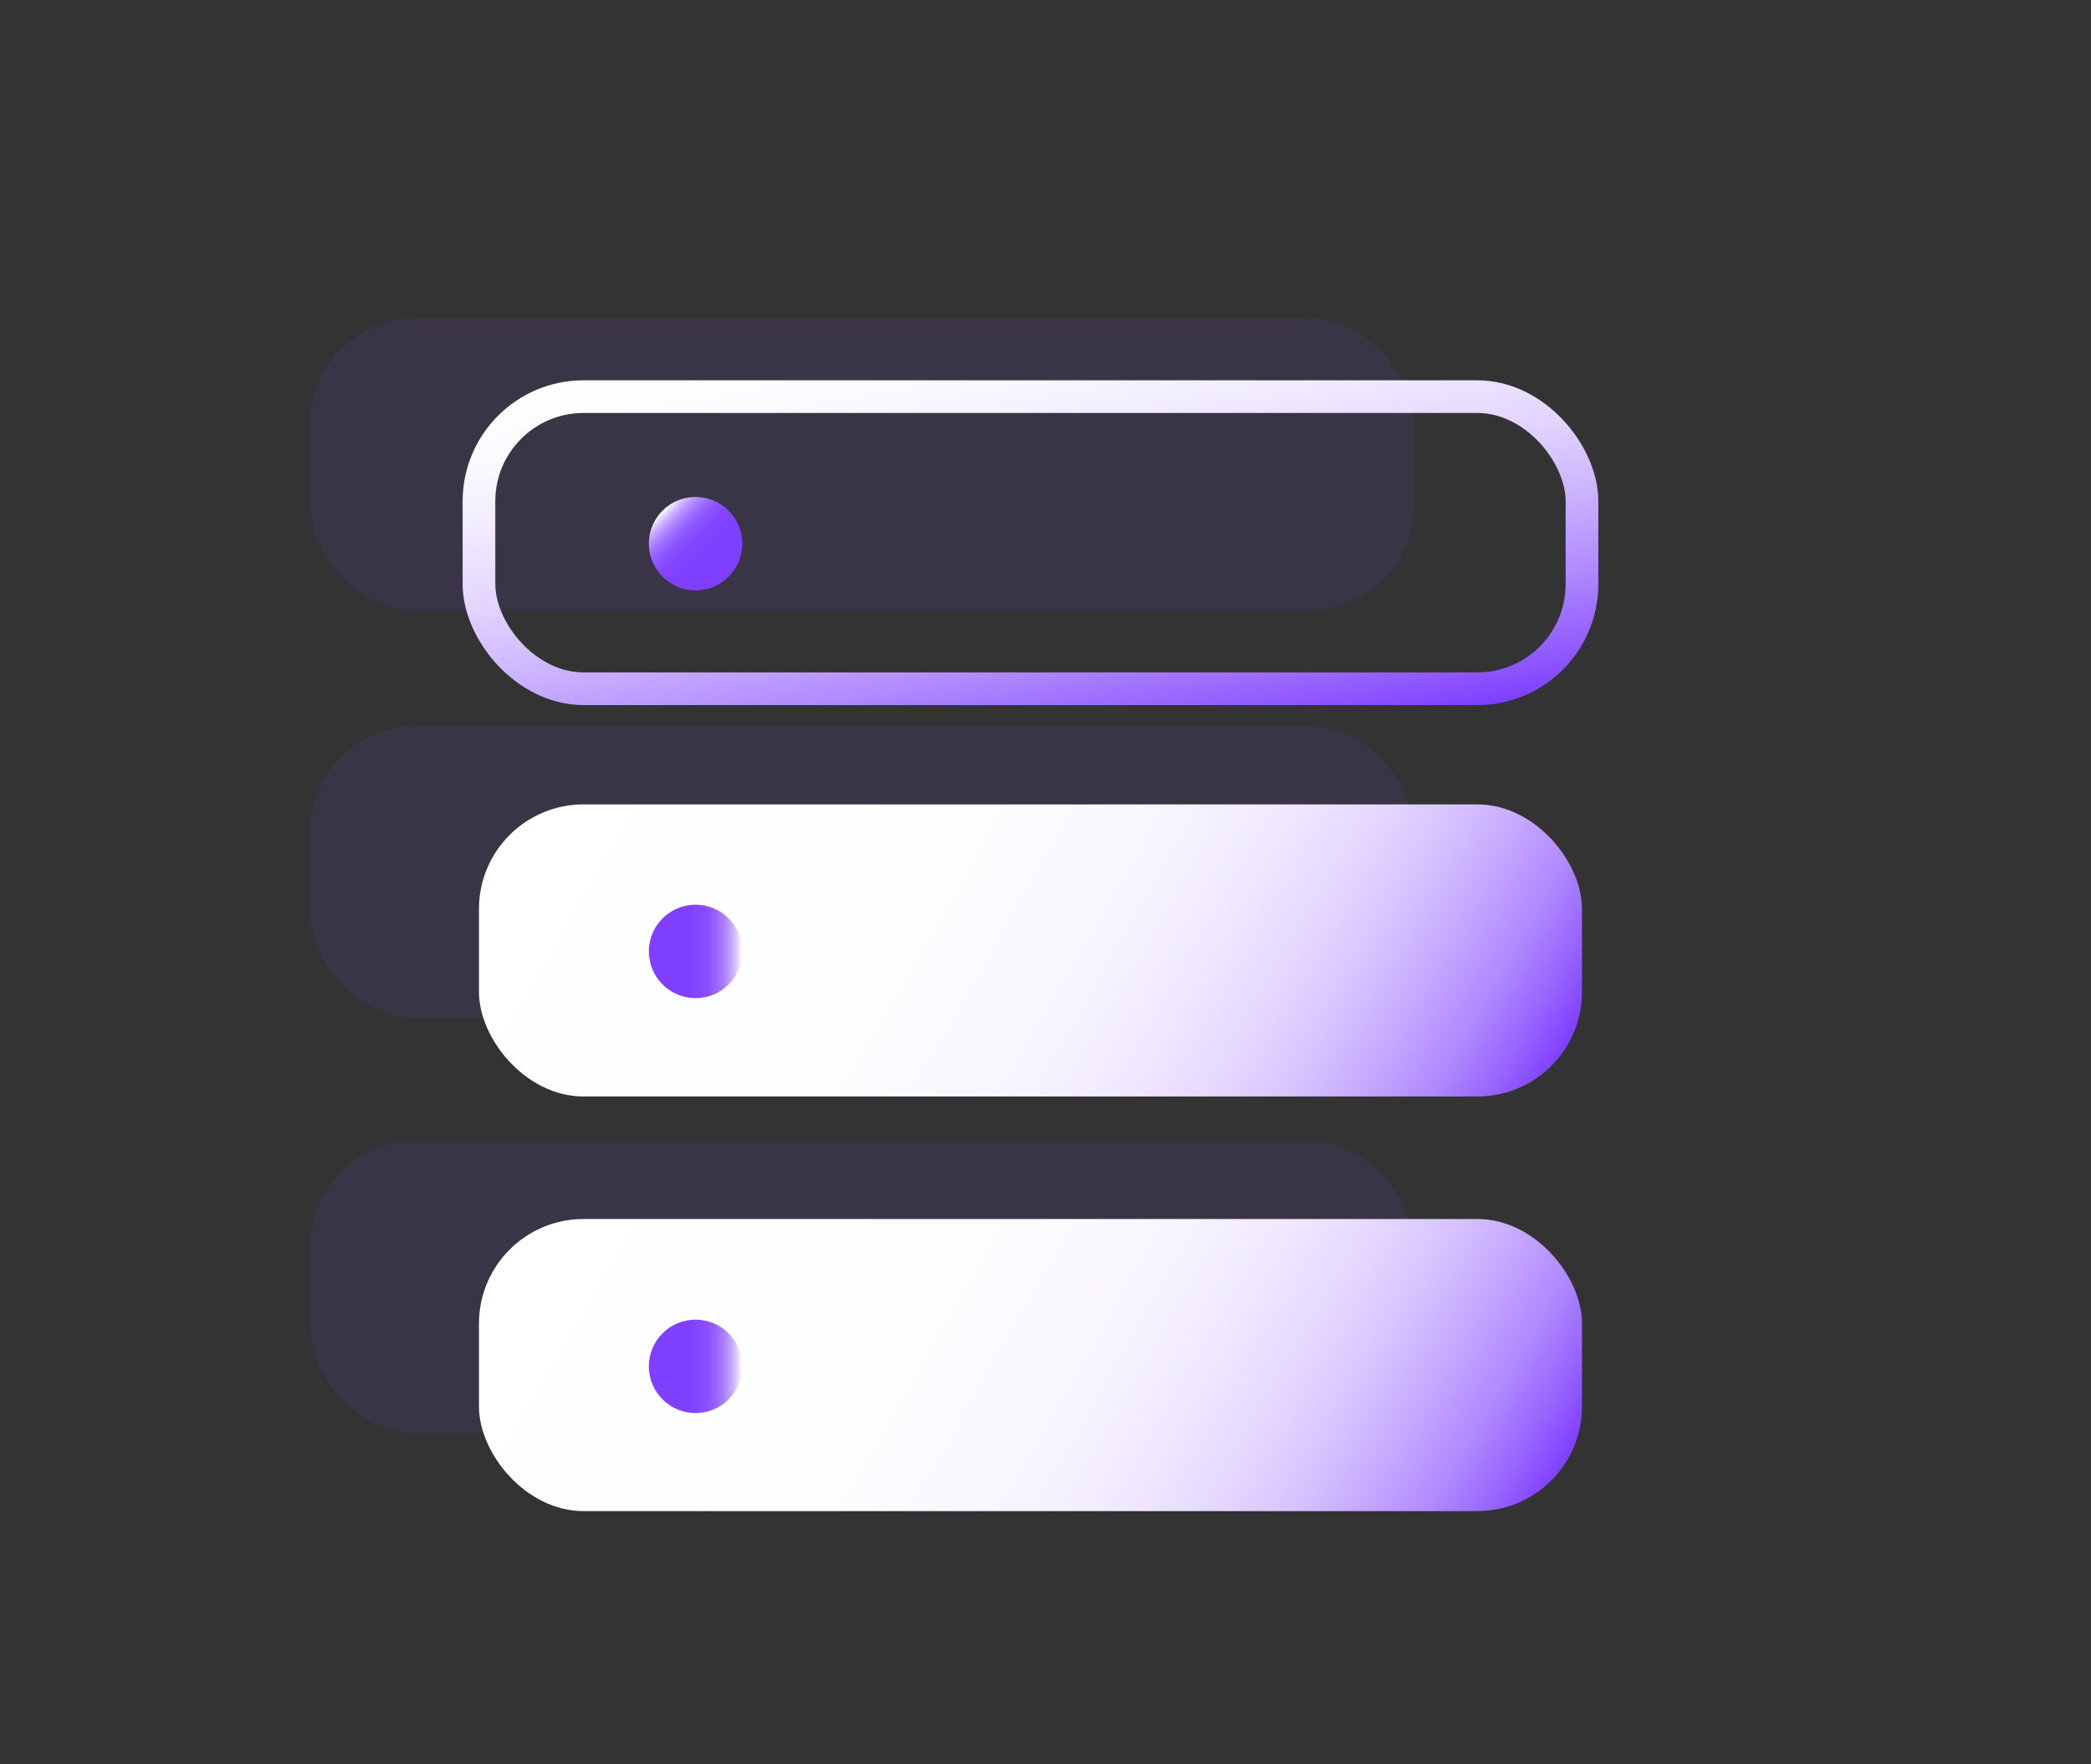
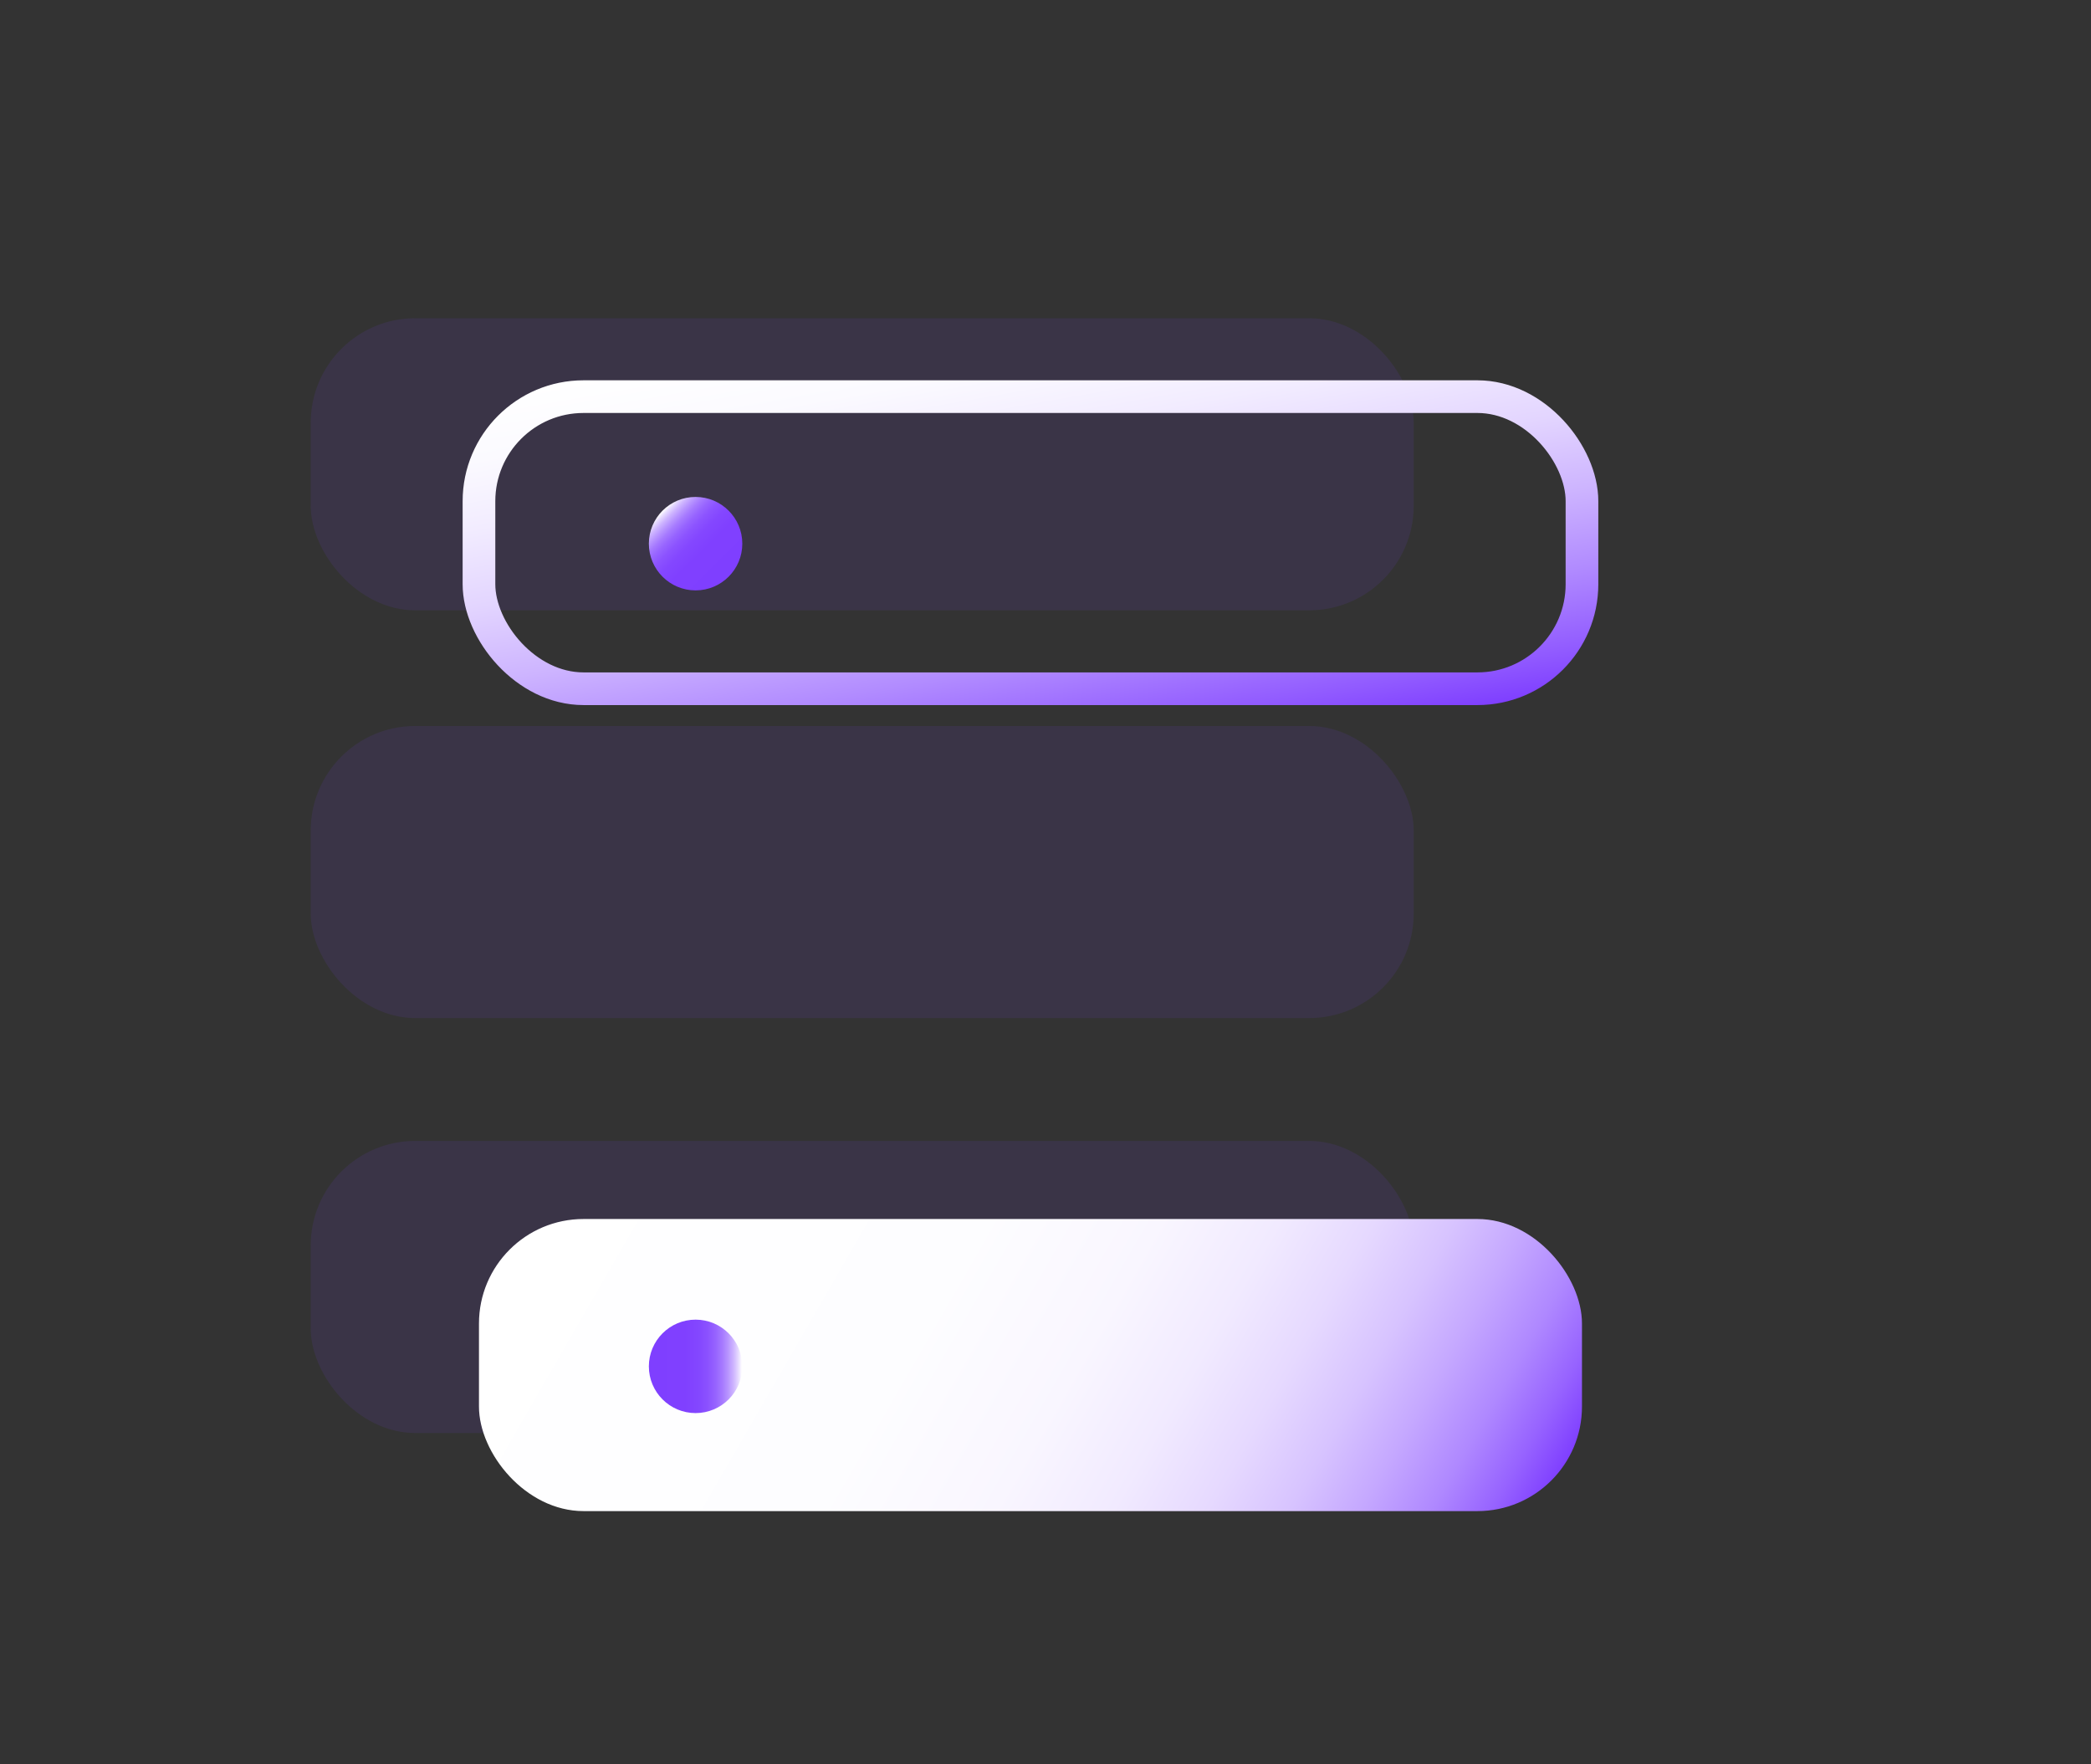
<svg xmlns="http://www.w3.org/2000/svg" xmlns:xlink="http://www.w3.org/1999/xlink" id="_图层_1" viewBox="0 0 64 54">
  <rect x="0" y="0" width="64" height="54" fill="#333333" stroke="none" />
  <defs>
    <style>.cls-1{fill:url(#_未命名的渐变_5-2);}.cls-2{fill:#7f3fff;opacity:.1;}.cls-3{fill:url(#_未命名的渐变_12);}.cls-4{fill:none;stroke:url(#_未命名的渐变_103);stroke-miterlimit:10;}.cls-5{fill:url(#_未命名的渐变_5);}.cls-6{fill:url(#_未命名的渐变_12-3);}.cls-7{fill:url(#_未命名的渐变_12-2);}</style>
    <linearGradient id="_未命名的渐变_103" x1="32.81" y1="23.82" x2="30.27" y2="9.39" gradientUnits="userSpaceOnUse">
      <stop offset="0" stop-color="#7f3fff" />
      <stop offset=".08" stop-color="#9059ff" />
      <stop offset=".25" stop-color="#b18bff" />
      <stop offset=".41" stop-color="#cdb4ff" />
      <stop offset=".57" stop-color="#e3d5ff" />
      <stop offset=".73" stop-color="#f2ecff" />
      <stop offset=".87" stop-color="#fbfaff" />
      <stop offset="1" stop-color="#fff" />
    </linearGradient>
    <linearGradient id="_未命名的渐变_12" x1="22.29" y1="17.65" x2="20.28" y2="15.63" gradientUnits="userSpaceOnUse">
      <stop offset="0" stop-color="#7f3fff" />
      <stop offset=".39" stop-color="#8040ff" />
      <stop offset=".54" stop-color="#8447ff" />
      <stop offset=".64" stop-color="#8c53ff" />
      <stop offset=".72" stop-color="#9764ff" />
      <stop offset=".79" stop-color="#a67aff" />
      <stop offset=".85" stop-color="#b895ff" />
      <stop offset=".91" stop-color="#ceb5ff" />
      <stop offset=".96" stop-color="#e6daff" />
      <stop offset="1" stop-color="#fff" />
    </linearGradient>
    <linearGradient id="_未命名的渐变_5" x1="17.96" y1="21.25" x2="45.12" y2="36.93" gradientUnits="userSpaceOnUse">
      <stop offset="0" stop-color="#fff" />
      <stop offset=".39" stop-color="#fdfdff" />
      <stop offset=".54" stop-color="#f9f6ff" />
      <stop offset=".64" stop-color="#f1eaff" />
      <stop offset=".72" stop-color="#e6d9ff" />
      <stop offset=".79" stop-color="#d7c3ff" />
      <stop offset=".85" stop-color="#c5a8ff" />
      <stop offset=".91" stop-color="#af88ff" />
      <stop offset=".96" stop-color="#9763ff" />
      <stop offset="1" stop-color="#7f3fff" />
    </linearGradient>
    <linearGradient id="_未命名的渐变_12-2" x1="19.86" y1="29.12" x2="22.71" y2="29.12" xlink:href="#_未命名的渐变_12" />
    <linearGradient id="_未命名的渐变_5-2" y1="33.95" x2="45.12" y2="49.63" xlink:href="#_未命名的渐变_5" />
    <linearGradient id="_未命名的渐变_12-3" x1="19.86" y1="41.82" x2="22.71" y2="41.82" xlink:href="#_未命名的渐变_12" />
  </defs>
  <rect class="cls-2" x="9.51" y="9.74" width="33.76" height="8.94" rx="3.2" ry="3.2" />
  <rect class="cls-2" x="9.51" y="22.22" width="33.76" height="8.94" rx="3.2" ry="3.2" />
  <rect class="cls-2" x="9.51" y="34.92" width="33.76" height="8.94" rx="3.2" ry="3.2" />
  <rect class="cls-4" x="14.66" y="12.14" width="33.76" height="8.94" rx="3.2" ry="3.2" />
  <circle class="cls-3" cx="21.29" cy="16.64" r="1.43" />
-   <rect class="cls-5" x="14.66" y="24.62" width="33.76" height="8.94" rx="3.2" ry="3.2" />
-   <circle class="cls-7" cx="21.29" cy="29.12" r="1.43" />
  <rect class="cls-1" x="14.66" y="37.31" width="33.76" height="8.94" rx="3.2" ry="3.2" />
  <circle class="cls-6" cx="21.29" cy="41.82" r="1.43" />
</svg>